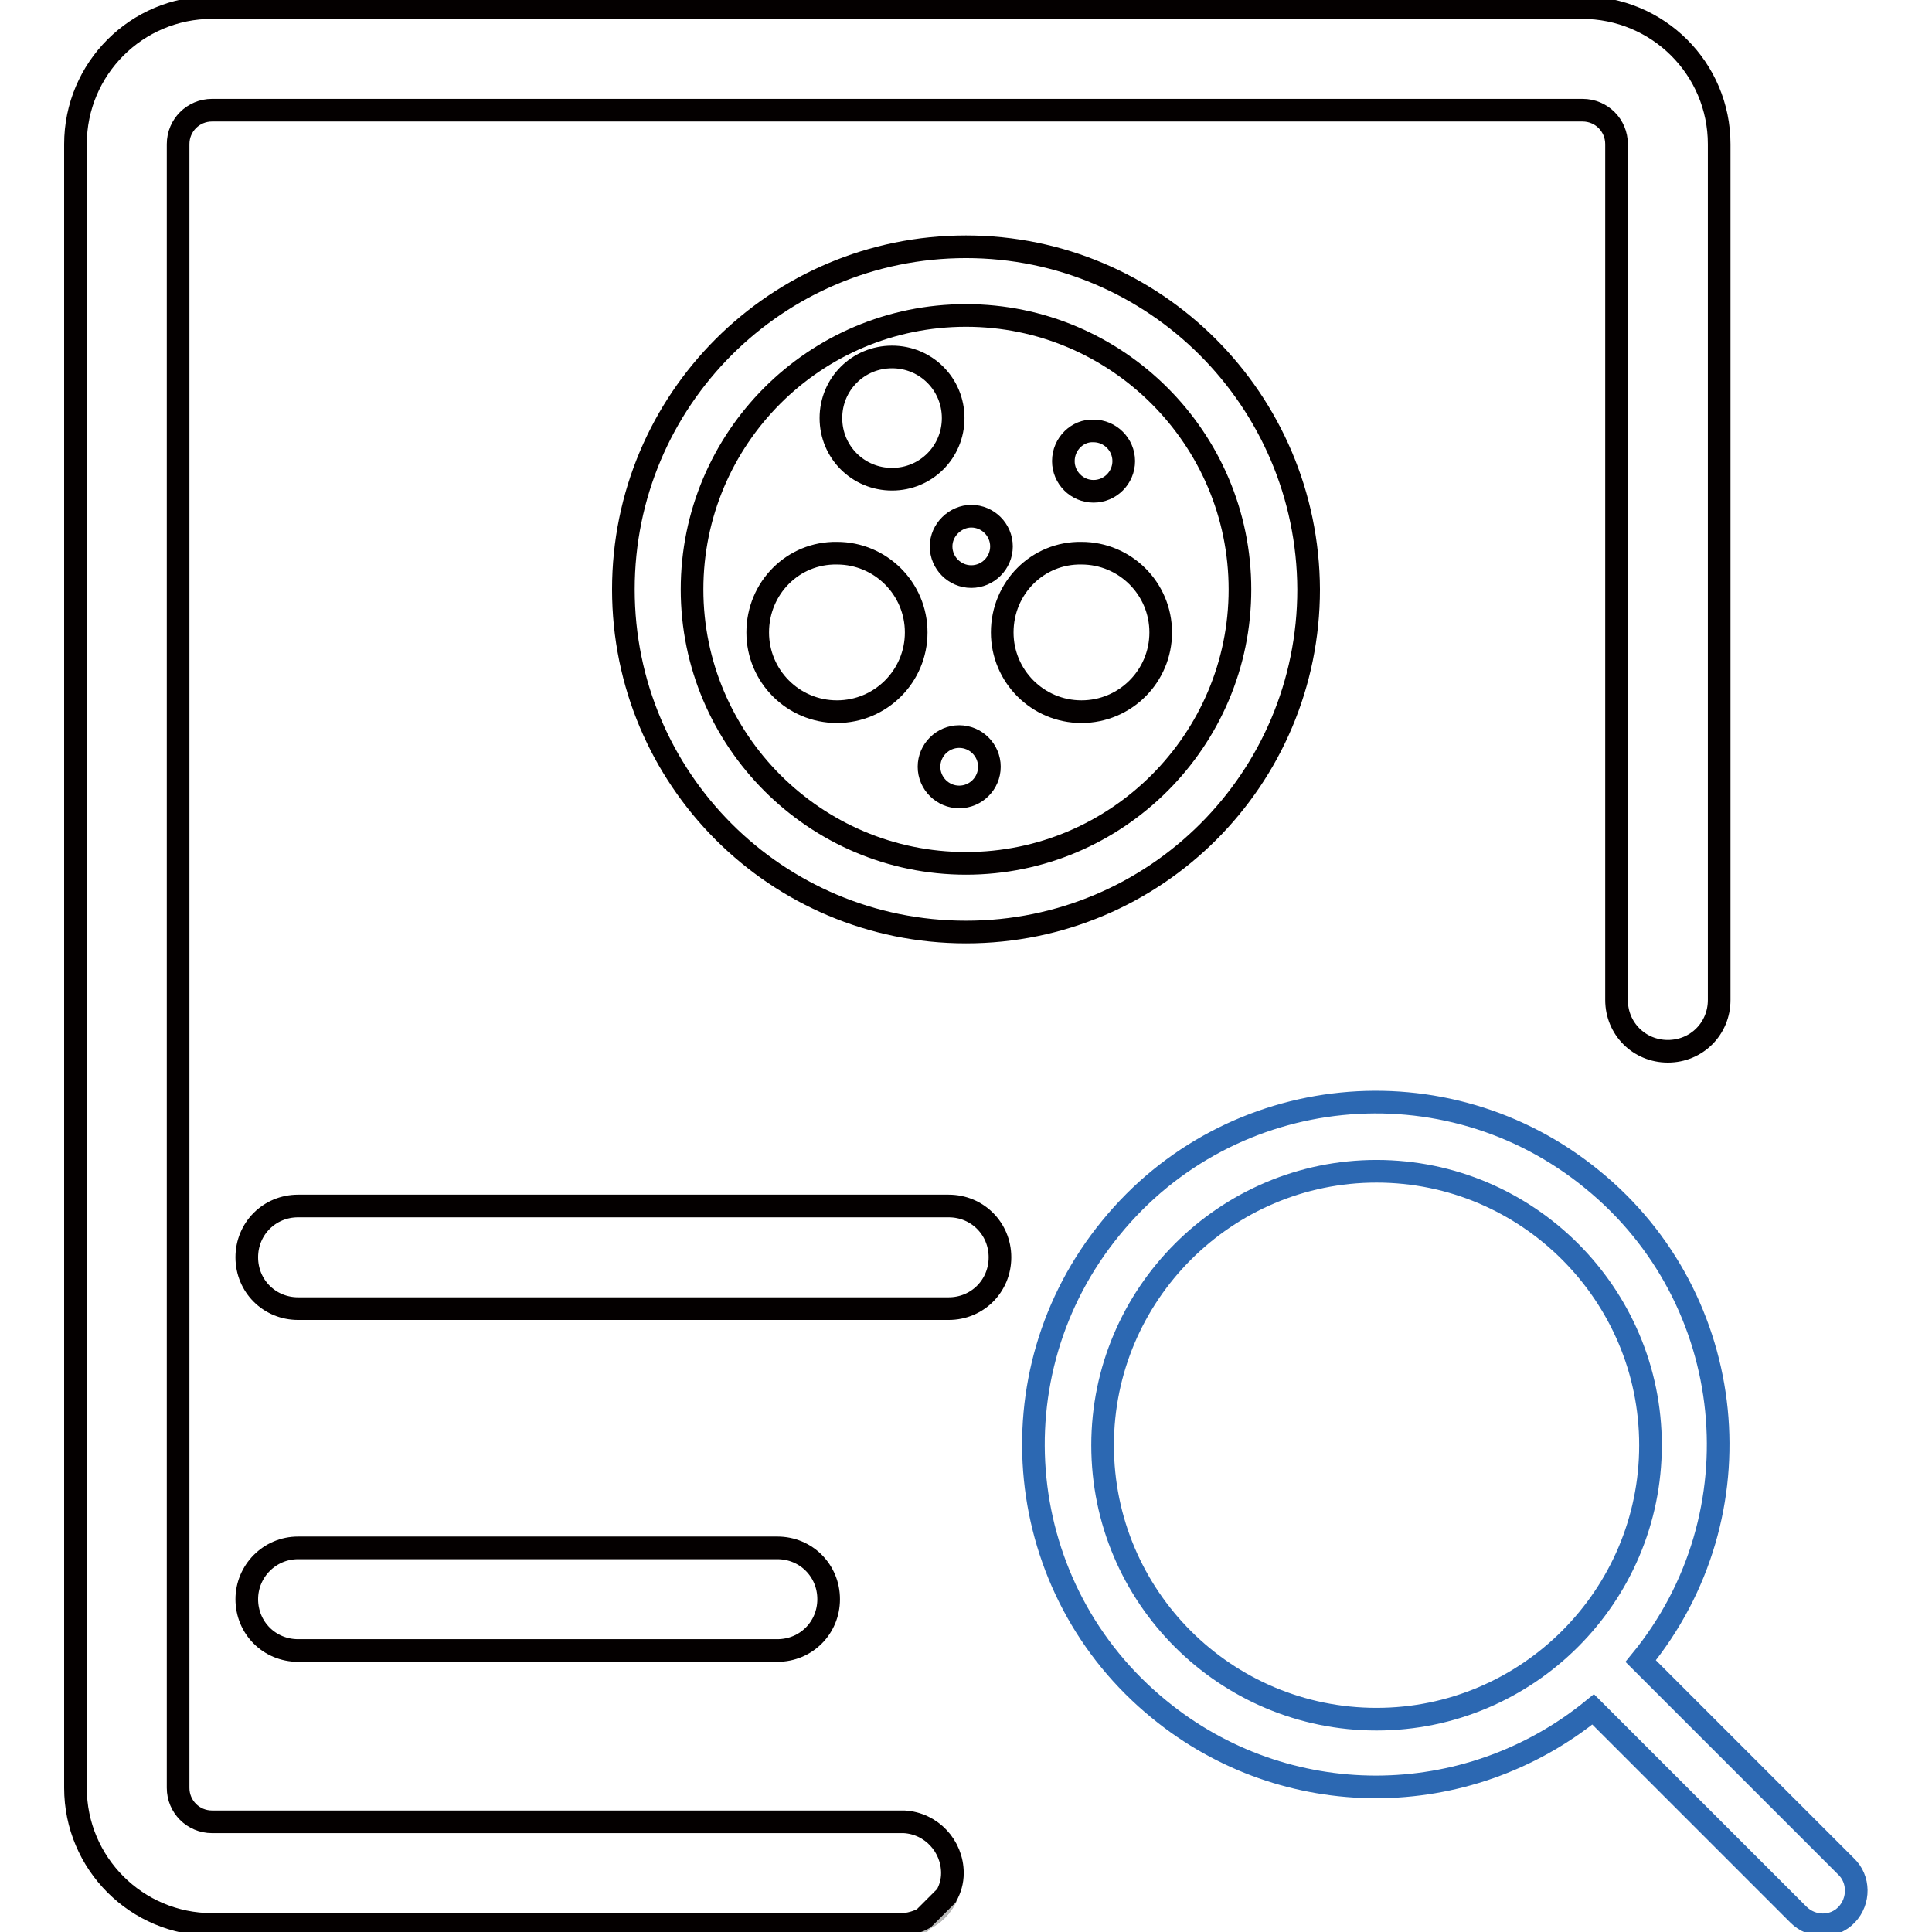
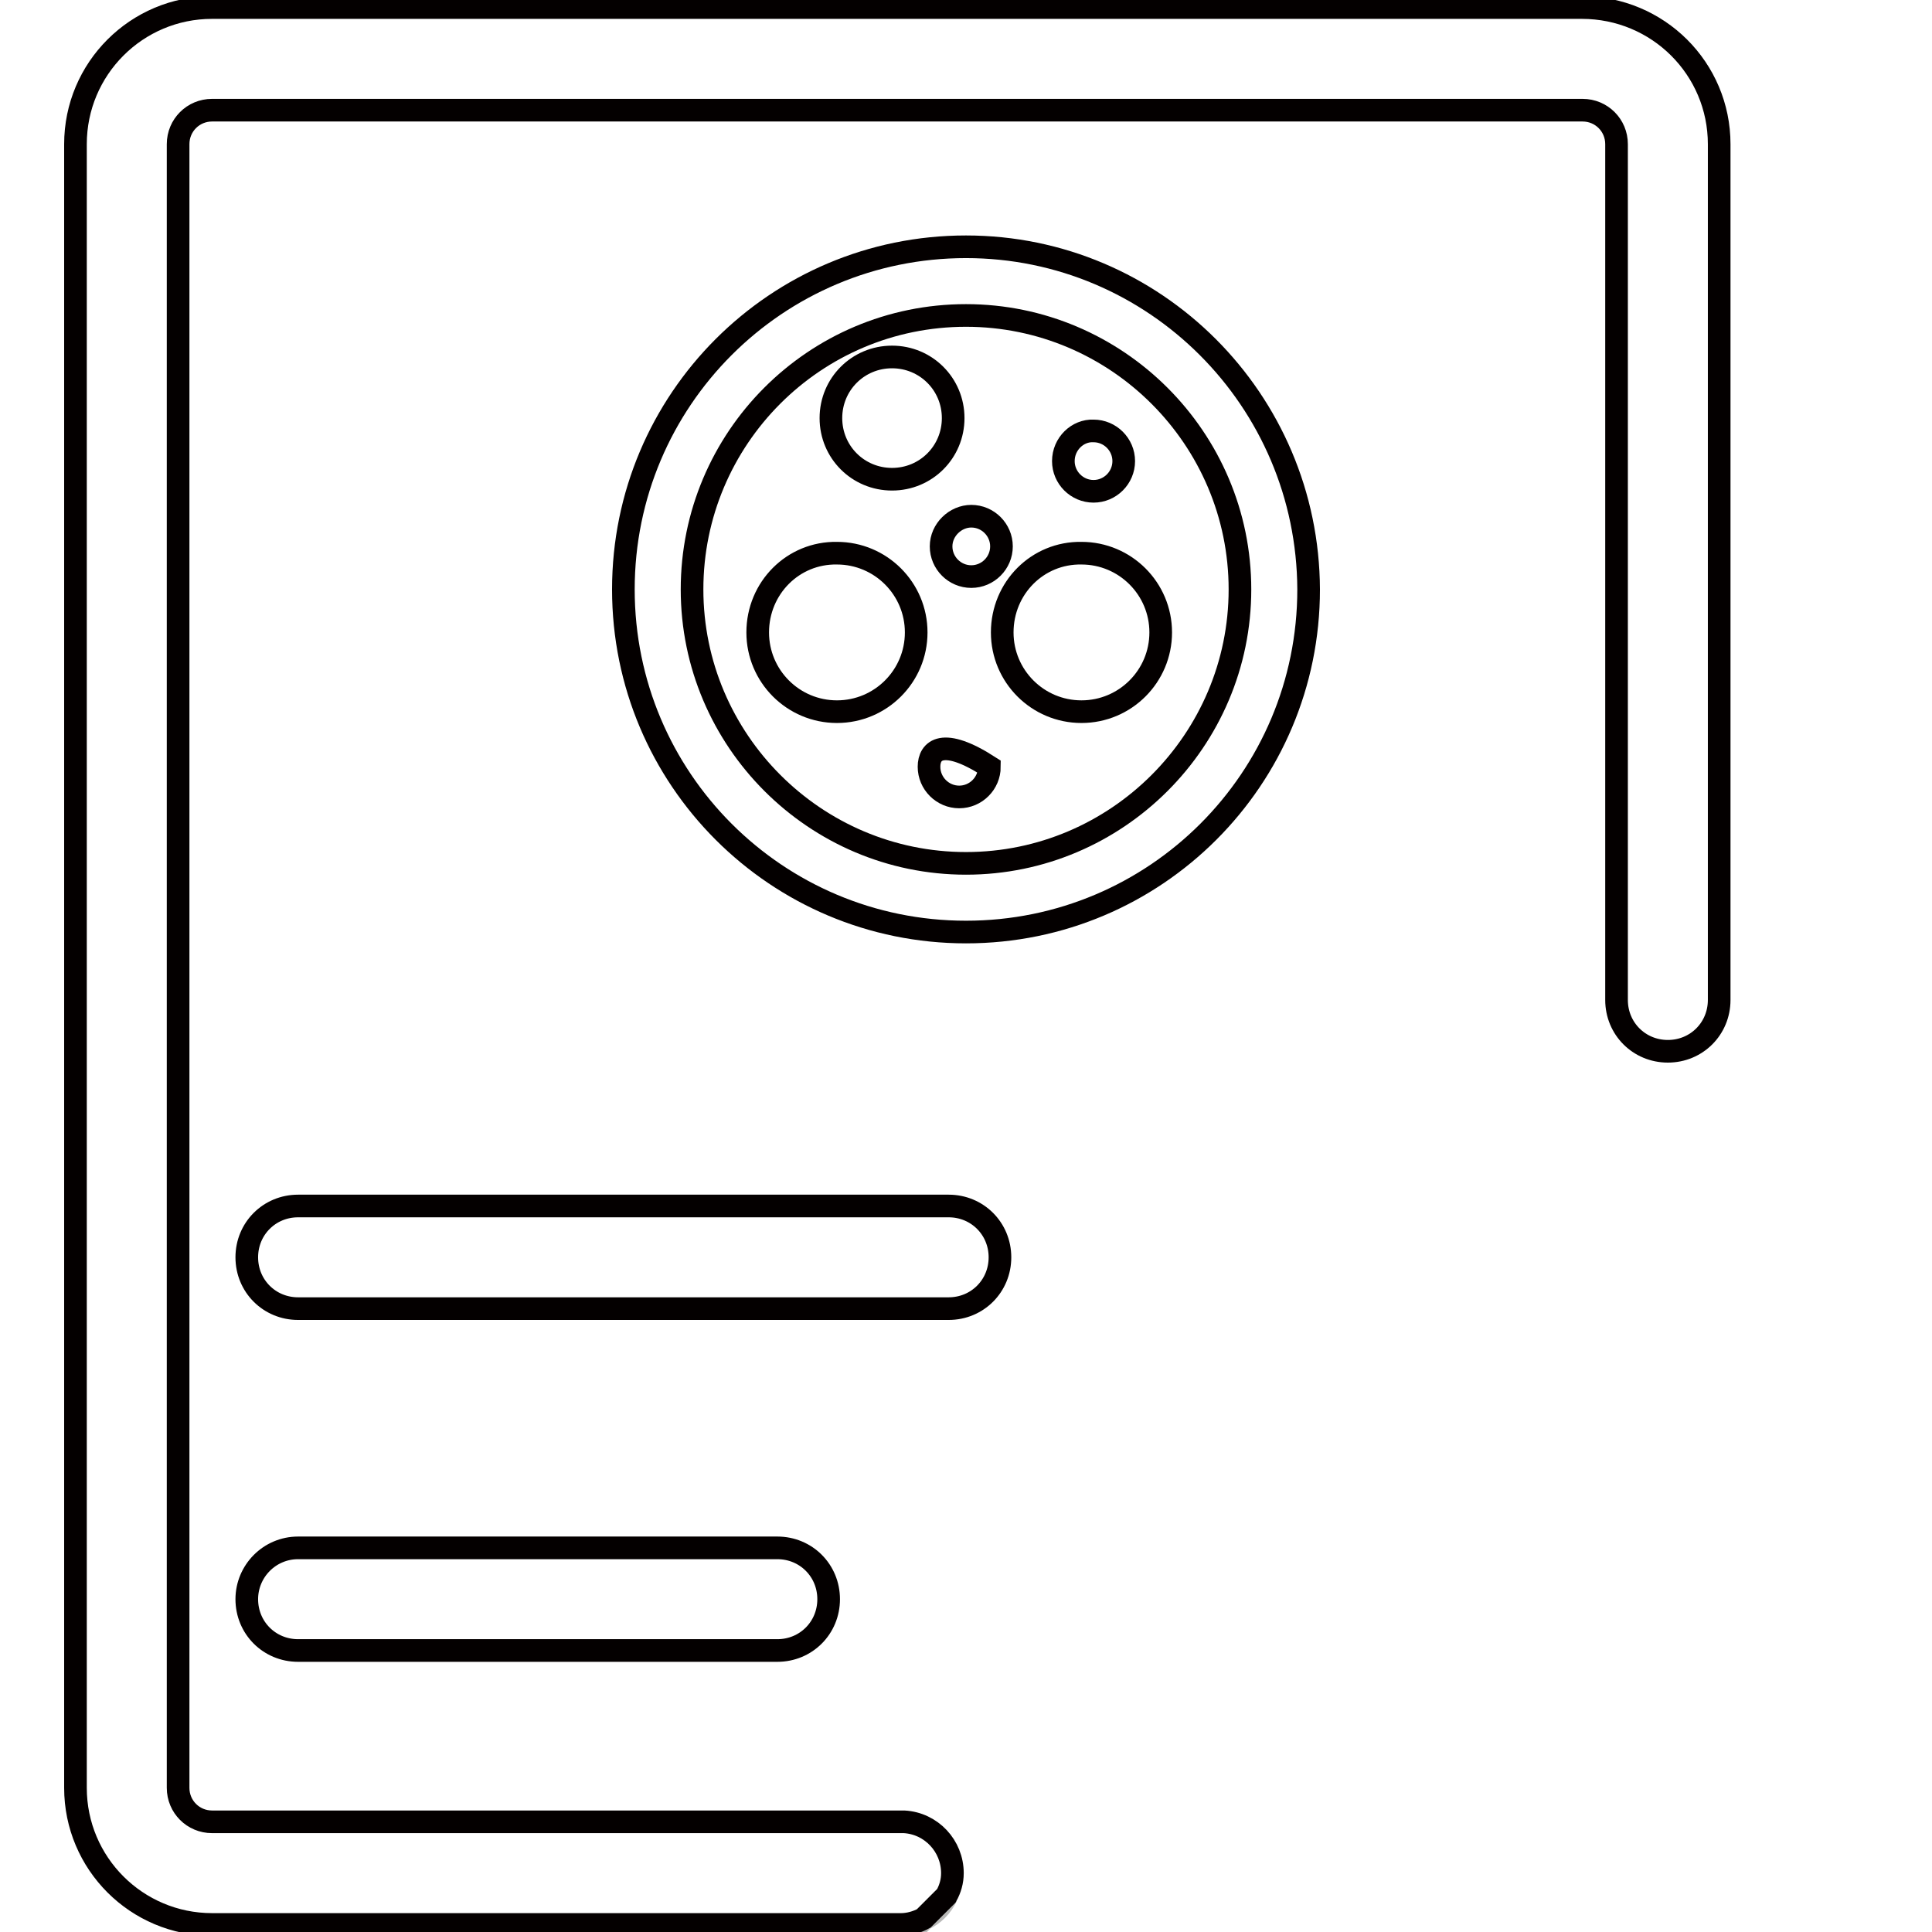
<svg xmlns="http://www.w3.org/2000/svg" version="1.1" x="0px" y="0px" viewBox="0 0 256 256" enable-background="new 0 0 256 256" xml:space="preserve">
  <g>
    <path stroke-width="3" fill-opacity="0" stroke="#b9b9b8" d="M122.4,254.3l-0.8,0.8h-2.3C120.4,255,121.5,254.8,122.4,254.3z M125.4,251.3c-0.6,1.3-1.7,2.4-3,3 L125.4,251.3z" />
-     <path stroke-width="3" fill-opacity="0" stroke="#b9b9b8" d="M122.4,254.3l-0.8,0.8h-2.3C120.4,255,121.5,254.8,122.4,254.3z M125.4,251.3c-0.6,1.3-1.7,2.4-3,3 L125.4,251.3z" />
    <path stroke-width="3" fill-opacity="0" stroke="#040000" d="M227.8,19.1v113.4c0,3.8-3,6.8-6.8,6.8s-6.8-3-6.8-6.8V19.1c0-2.5-2-4.5-4.5-4.5H28.1c-2.5,0-4.5,2-4.5,4.5 v217.8c0,2.5,2,4.5,4.5,4.5h91.7c3.6,0.2,6.4,3.2,6.4,6.8c0,1.1-0.3,2.1-0.8,3l-3,3c-0.9,0.5-2,0.8-3,0.8H28.1 c-10,0-18.1-8.1-18.1-18.1V19.1C10,9.1,18.1,1,28.1,1h181.5C219.7,1,227.8,9.1,227.8,19.1z" />
    <path stroke-width="3" fill-opacity="0" stroke="#040000" d="M128,41.8c20,0,36.3,16.3,36.3,36.3S148,114.4,128,114.4c-20,0-36.3-16.3-36.3-36.3S107.9,41.8,128,41.8z  M128,32.7c-25.1,0-45.4,20.3-45.4,45.4c0,25.1,20.3,45.4,45.4,45.4c25.1,0,45.4-20.3,45.4-45.4C173.3,53,153,32.7,128,32.7z" />
-     <path stroke-width="3" fill-opacity="0" stroke="#040000" d="M110.1,55.4c0,4.5,3.6,8.1,8.1,8.1s8.1-3.6,8.1-8.1c0-4.5-3.6-8.1-8.1-8.1S110.1,50.9,110.1,55.4 L110.1,55.4z M140.9,61.1c0,2.2,1.8,4,4,4s4-1.8,4-4s-1.8-4-4-4l0,0C142.8,57,140.9,58.8,140.9,61.1z M124.7,72.4c0,2.2,1.8,4,4,4 c2.2,0,4-1.8,4-4s-1.8-4-4-4l0,0C126.6,68.4,124.7,70.2,124.7,72.4z M123.1,101.6c0,2.2,1.8,4,4,4s4-1.8,4-4c0-2.2-1.8-4-4-4l0,0 C124.9,97.6,123.1,99.4,123.1,101.6z M132.8,83.8c0,5.8,4.7,10.5,10.5,10.5c5.8,0,10.5-4.7,10.5-10.5c0-5.8-4.7-10.5-10.5-10.5l0,0 C137.5,73.2,132.8,77.9,132.8,83.8z M100.4,83.8c0,5.8,4.7,10.5,10.5,10.5c5.8,0,10.5-4.7,10.5-10.5c0-5.8-4.7-10.5-10.5-10.5l0,0 C105.1,73.2,100.4,77.9,100.4,83.8z M39.5,159.8h86.2c3.8,0,6.8,3,6.8,6.8c0,3.8-3,6.8-6.8,6.8H39.5c-3.8,0-6.8-3-6.8-6.8 C32.7,162.8,35.7,159.8,39.5,159.8z M39.5,205.1H103c3.8,0,6.8,3,6.8,6.8c0,3.8-3,6.8-6.8,6.8H39.5c-3.8,0-6.8-3-6.8-6.8 C32.7,208.2,35.7,205.1,39.5,205.1z" />
-     <path stroke-width="3" fill-opacity="0" stroke="#2c68b2" d="M244.6,247.3l-27.2-27.2c15.9-19.4,13-48-6.4-63.8c-19.4-15.9-48-13-63.8,6.4c-15.9,19.4-13,48,6.4,63.8 c16.7,13.7,40.7,13.7,57.5,0l27.2,27.2c1.8,1.8,4.7,1.8,6.4,0C246.4,251.9,246.4,249,244.6,247.3L244.6,247.3z M146.1,191.5 c0-20,16.3-36.3,36.3-36.3c20,0,36.3,16.3,36.3,36.3c0,20-16.3,36.3-36.3,36.3C162.4,227.8,146.1,211.6,146.1,191.5z" />
+     <path stroke-width="3" fill-opacity="0" stroke="#040000" d="M110.1,55.4c0,4.5,3.6,8.1,8.1,8.1s8.1-3.6,8.1-8.1c0-4.5-3.6-8.1-8.1-8.1S110.1,50.9,110.1,55.4 L110.1,55.4z M140.9,61.1c0,2.2,1.8,4,4,4s4-1.8,4-4s-1.8-4-4-4l0,0C142.8,57,140.9,58.8,140.9,61.1z M124.7,72.4c0,2.2,1.8,4,4,4 c2.2,0,4-1.8,4-4s-1.8-4-4-4l0,0C126.6,68.4,124.7,70.2,124.7,72.4z M123.1,101.6c0,2.2,1.8,4,4,4s4-1.8,4-4l0,0 C124.9,97.6,123.1,99.4,123.1,101.6z M132.8,83.8c0,5.8,4.7,10.5,10.5,10.5c5.8,0,10.5-4.7,10.5-10.5c0-5.8-4.7-10.5-10.5-10.5l0,0 C137.5,73.2,132.8,77.9,132.8,83.8z M100.4,83.8c0,5.8,4.7,10.5,10.5,10.5c5.8,0,10.5-4.7,10.5-10.5c0-5.8-4.7-10.5-10.5-10.5l0,0 C105.1,73.2,100.4,77.9,100.4,83.8z M39.5,159.8h86.2c3.8,0,6.8,3,6.8,6.8c0,3.8-3,6.8-6.8,6.8H39.5c-3.8,0-6.8-3-6.8-6.8 C32.7,162.8,35.7,159.8,39.5,159.8z M39.5,205.1H103c3.8,0,6.8,3,6.8,6.8c0,3.8-3,6.8-6.8,6.8H39.5c-3.8,0-6.8-3-6.8-6.8 C32.7,208.2,35.7,205.1,39.5,205.1z" />
  </g>
</svg>